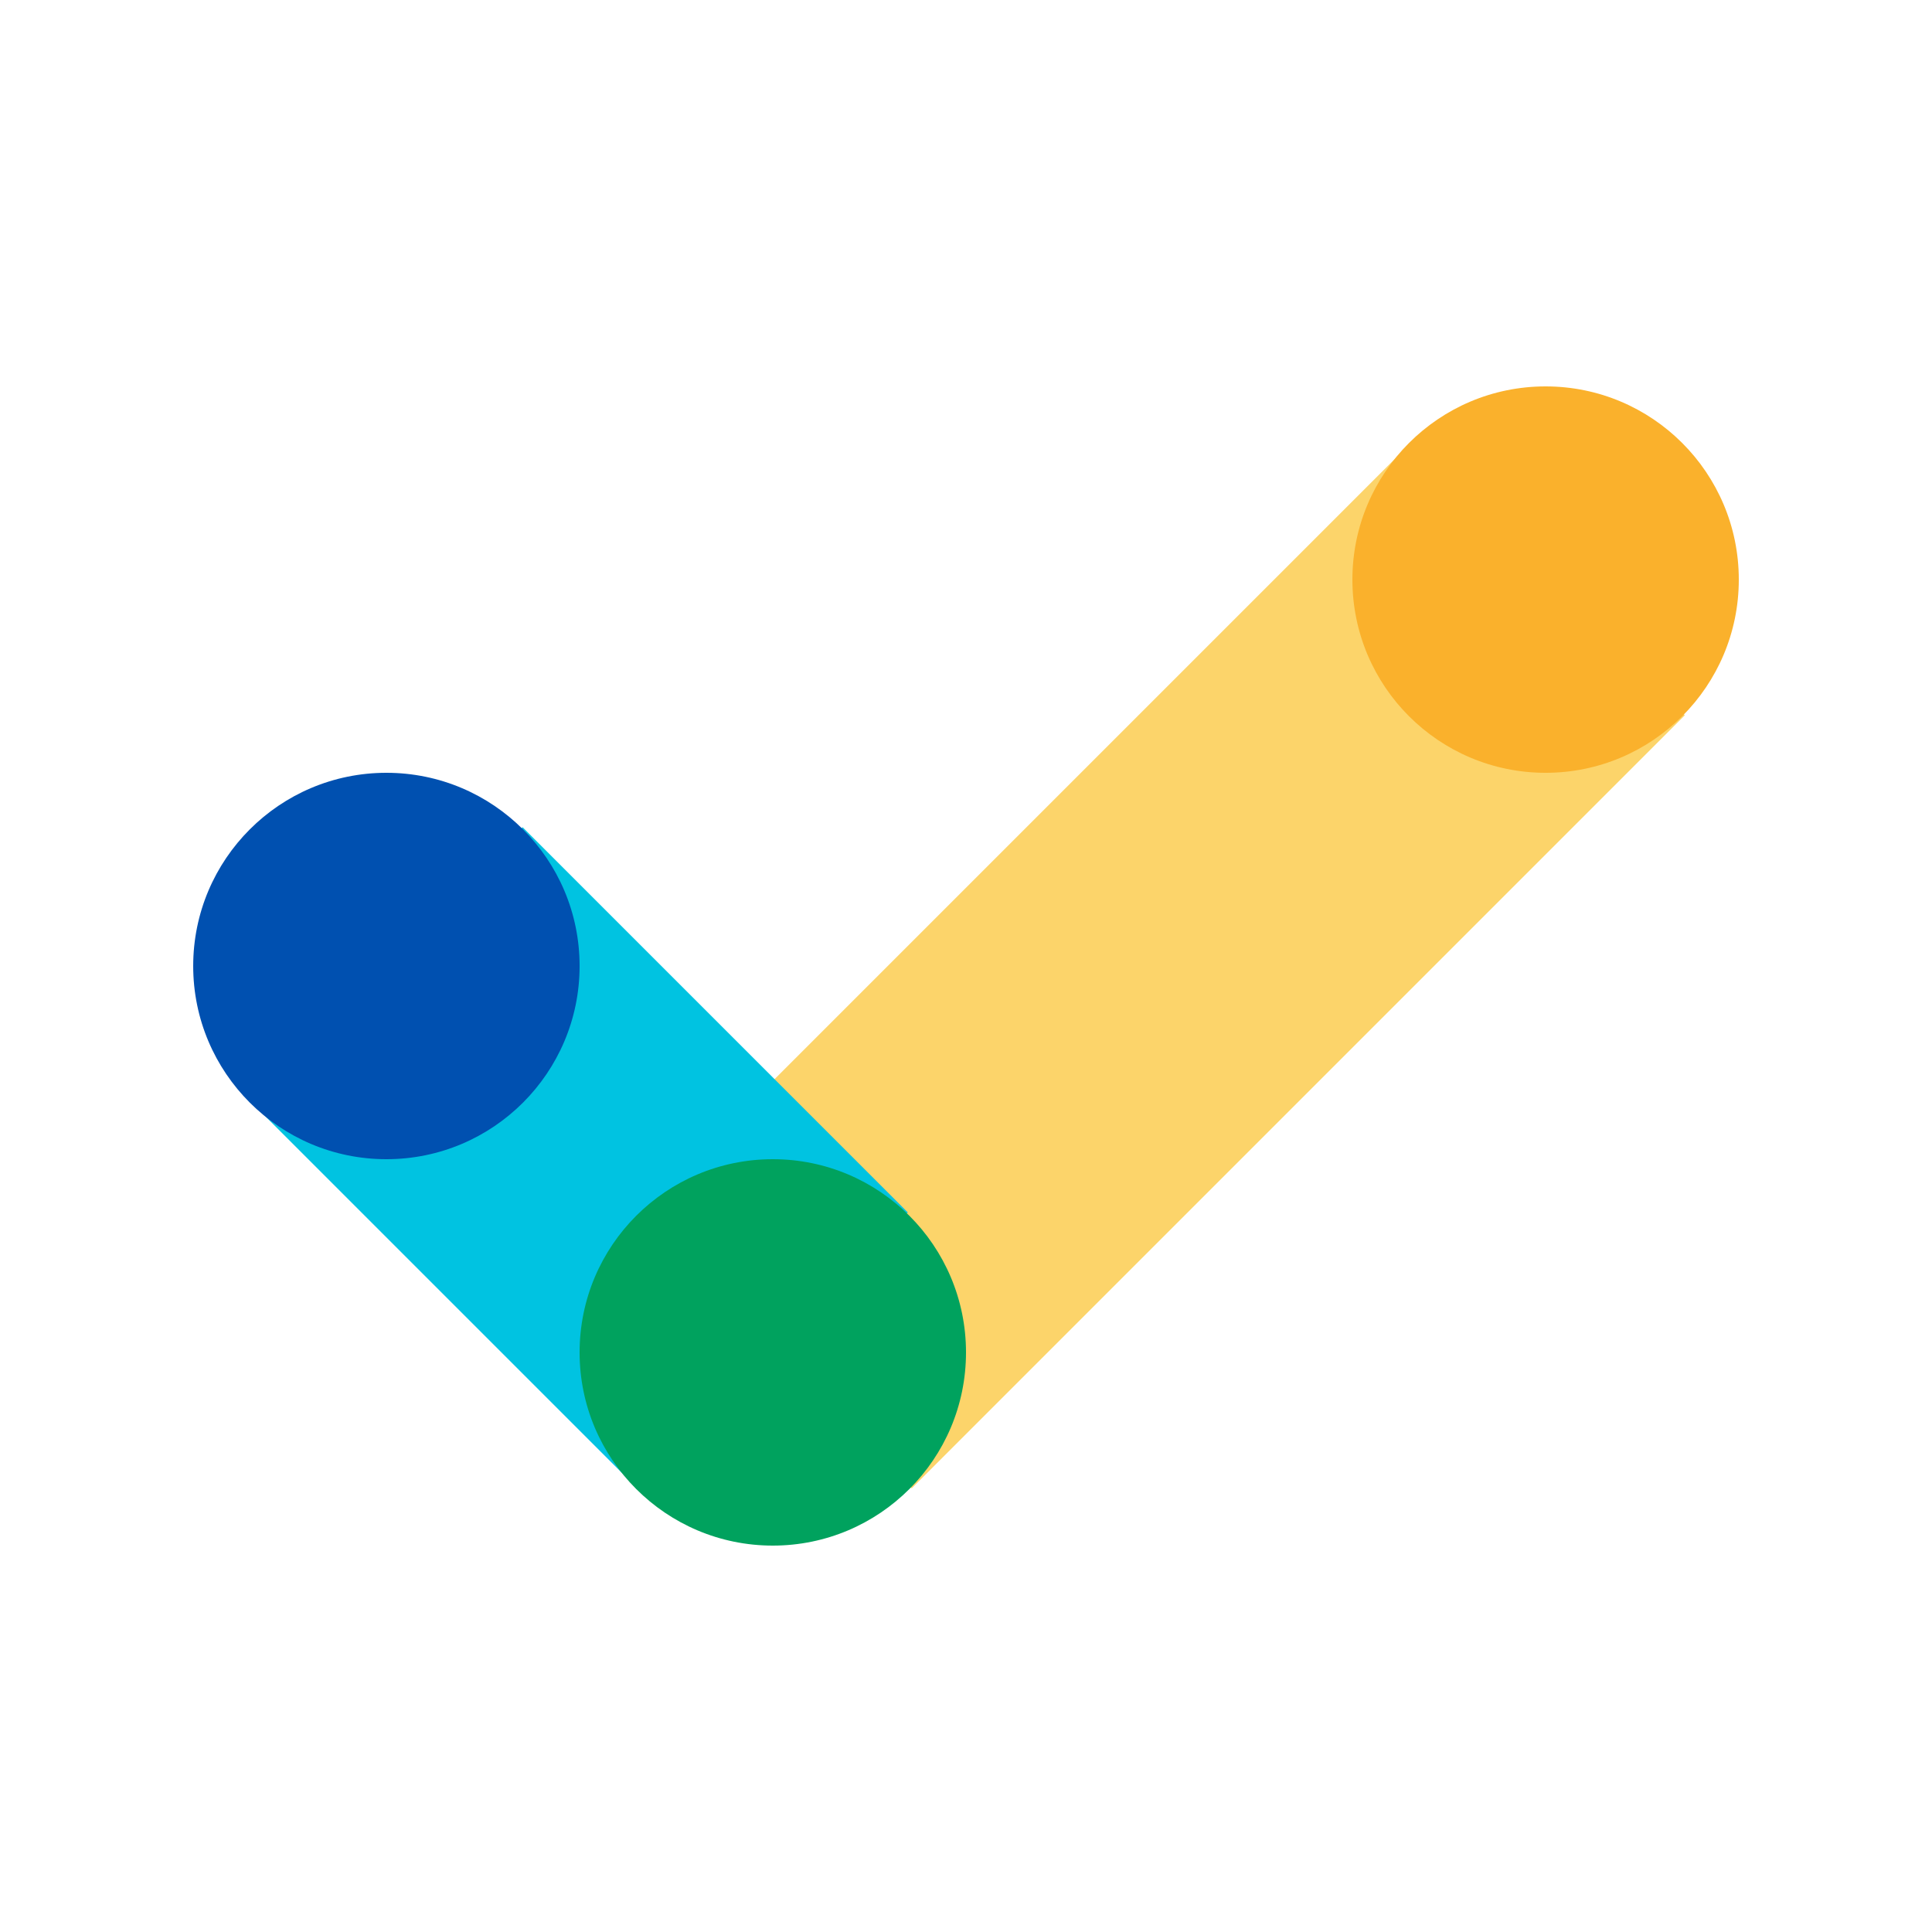
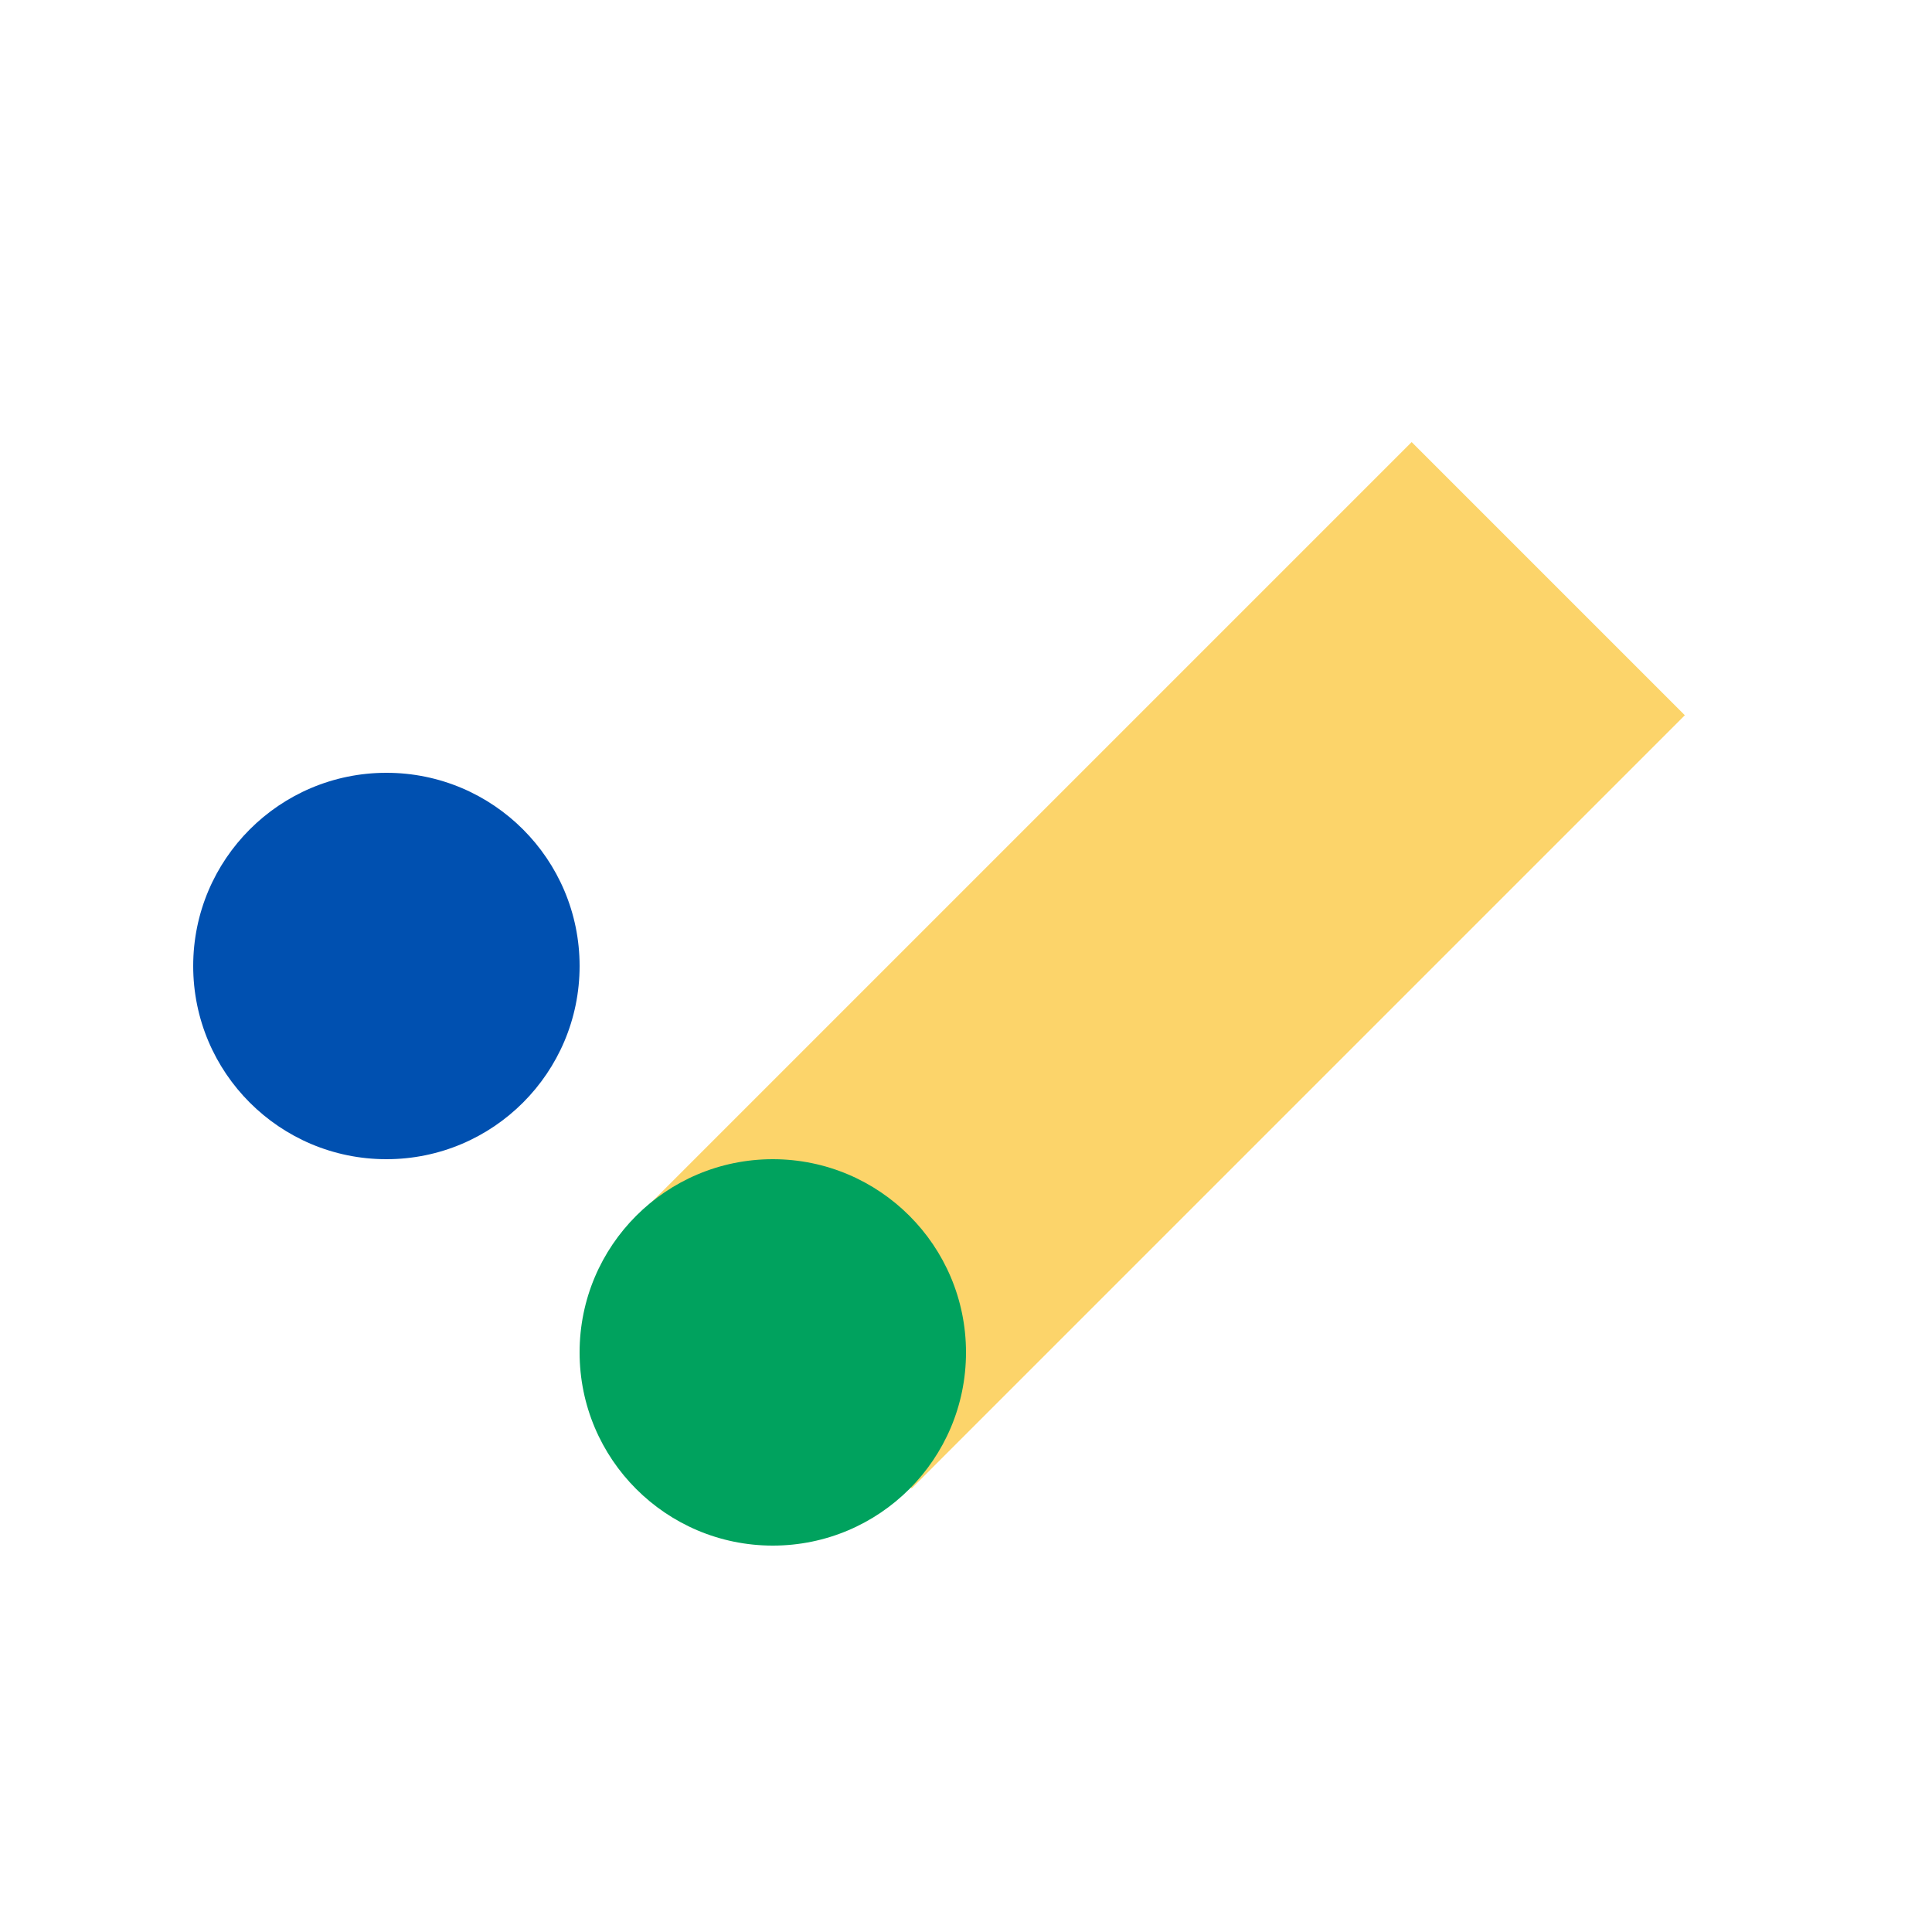
<svg xmlns="http://www.w3.org/2000/svg" version="1.1" id="Layer_1" x="0px" y="0px" width="50px" height="50px" viewBox="0 0 50 50" style="enable-background:new 0 0 50 50;" xml:space="preserve">
  <style type="text/css">
	.st0{fill:#FCD46A;}
	.st1{fill:#00C3E1;}
	.st2{fill:#00A25E;}
	.st3{fill:#0050B0;}
	.st4{fill:#FAB12C;}
</style>
  <g>
    <rect x="15.9" y="20" transform="matrix(0.707 -0.707 0.707 0.707 -8.856 28.55)" class="st0" width="28.3" height="10" />
  </g>
-   <rect x="10" y="22.9" transform="matrix(0.707 -0.707 0.707 0.707 -16.805 19.358)" class="st1" width="10" height="14.1" />
  <circle class="st2" cx="20" cy="35" r="5" />
  <circle id="Ellipse_2_copy" class="st3" cx="10" cy="25" r="5" />
-   <circle id="Ellipse_2_copy_2" class="st4" cx="40" cy="15" r="5" />
</svg>